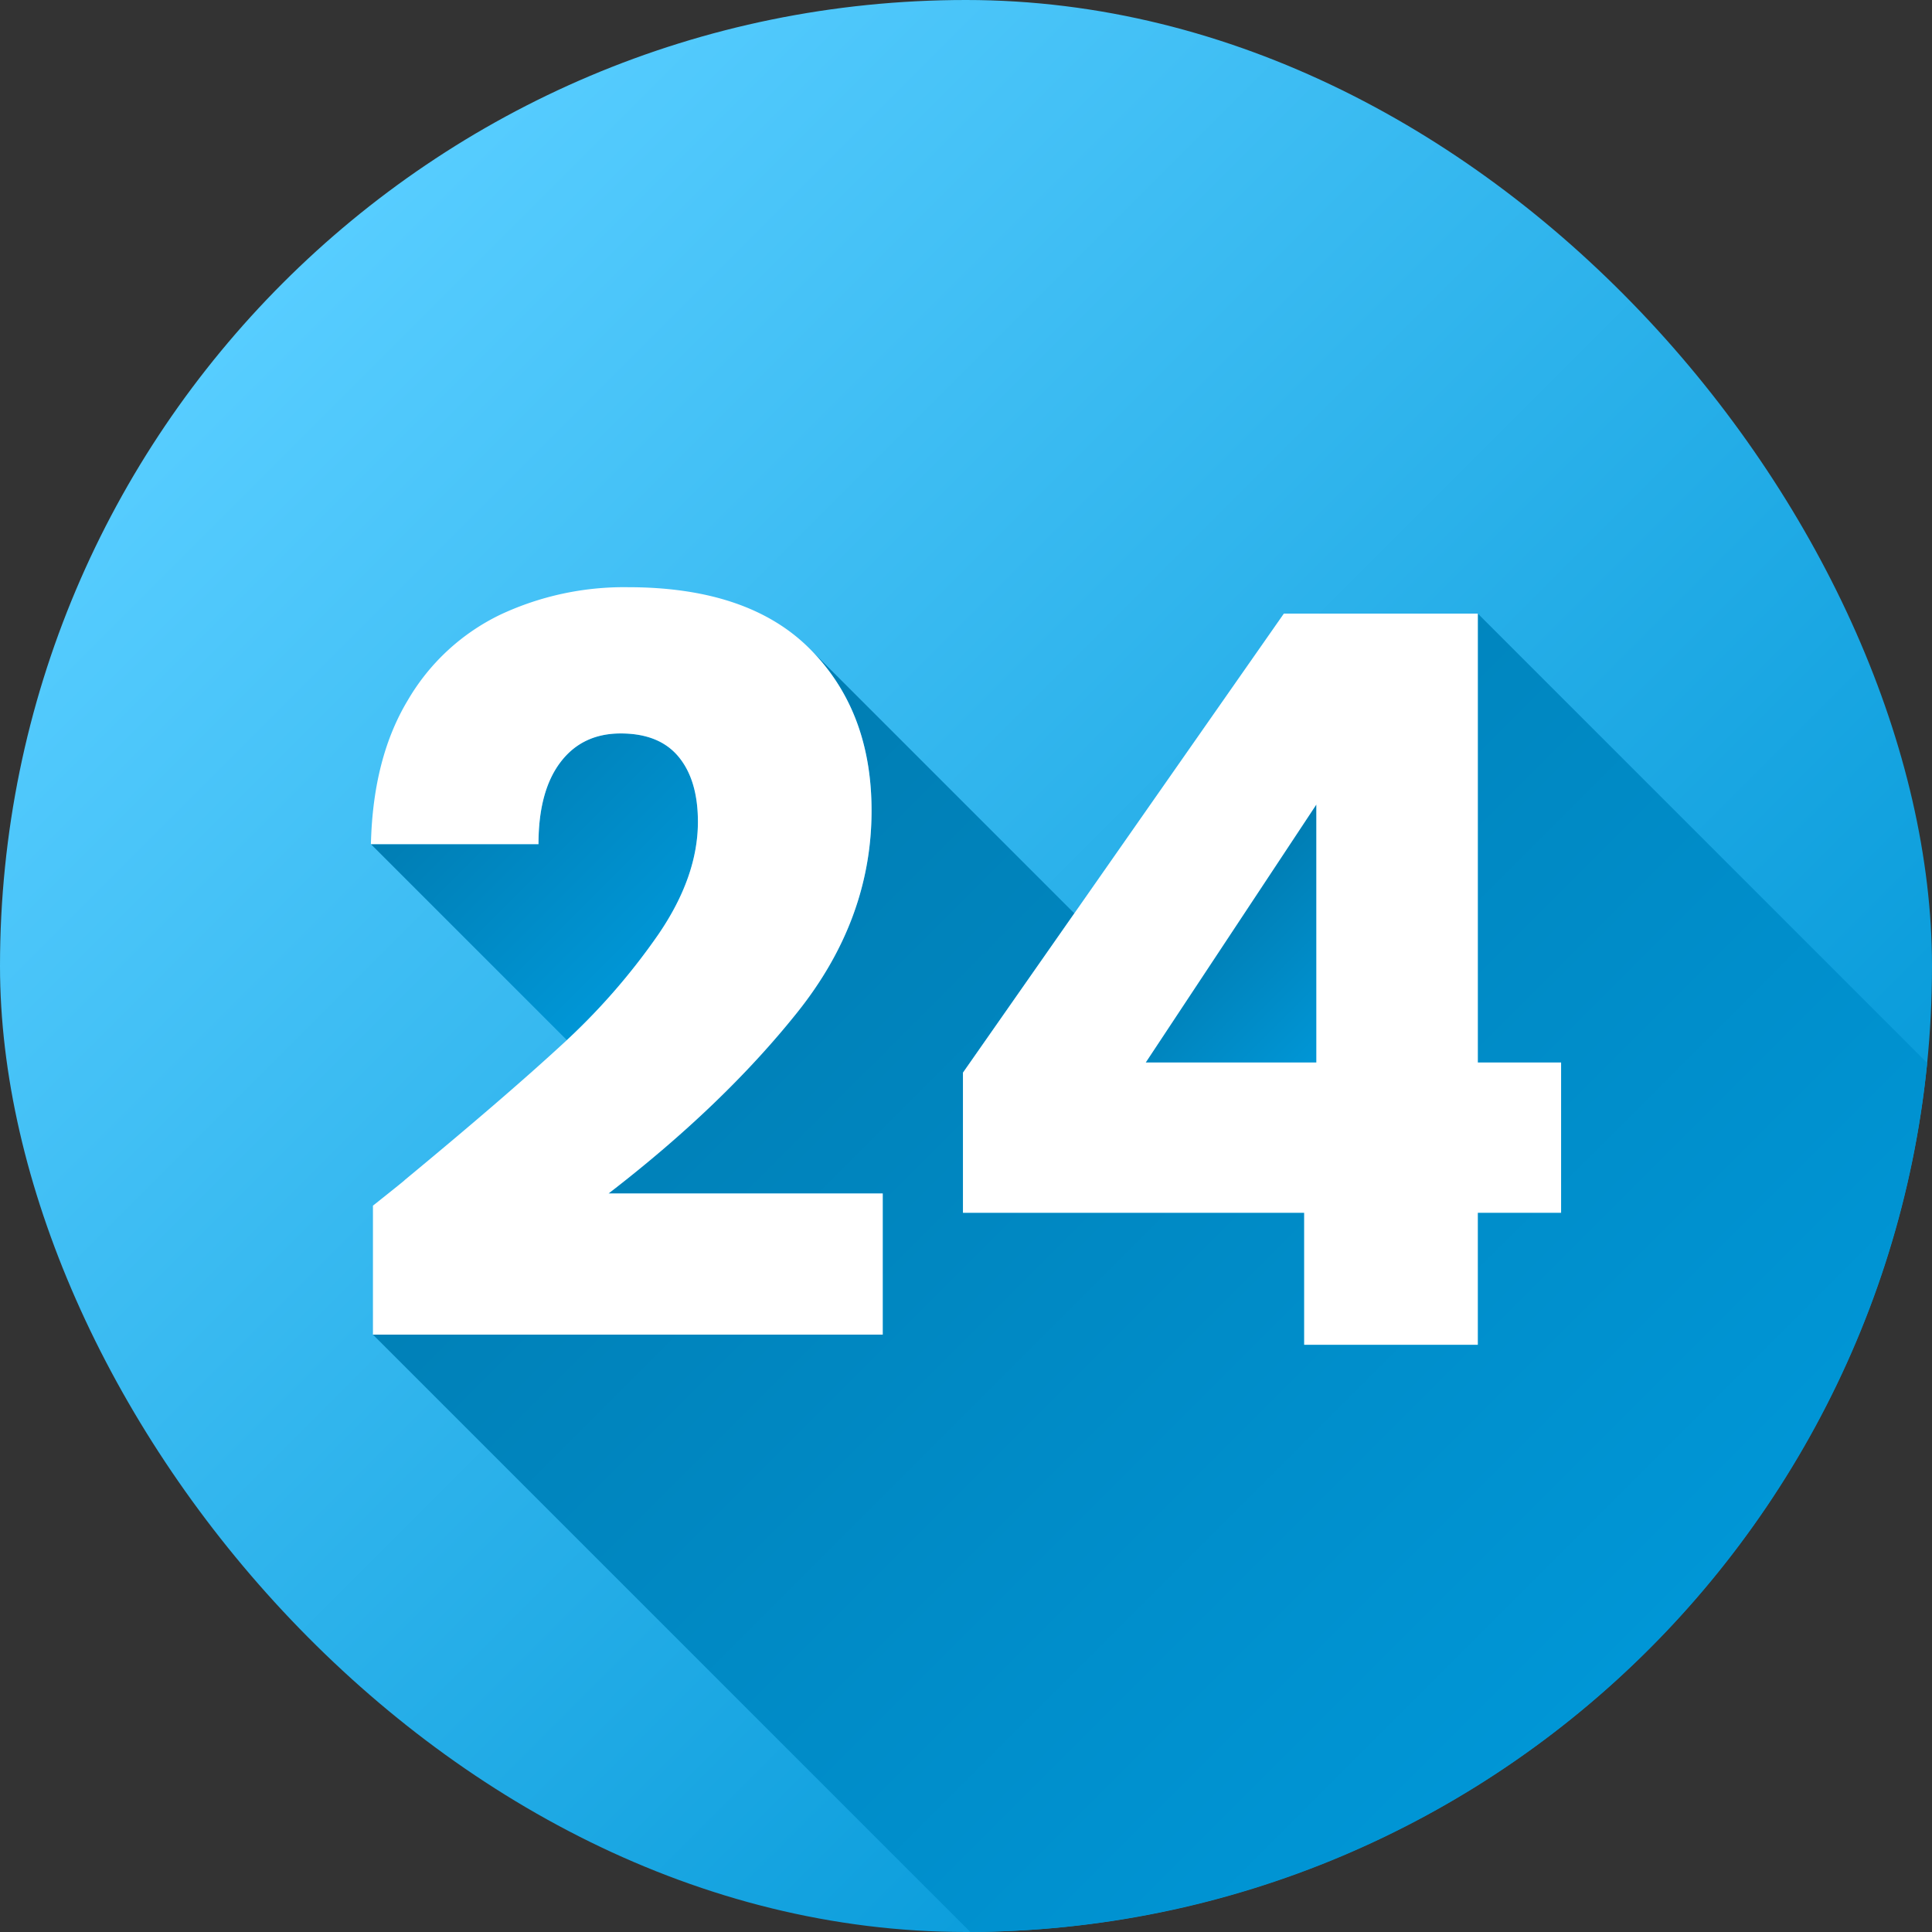
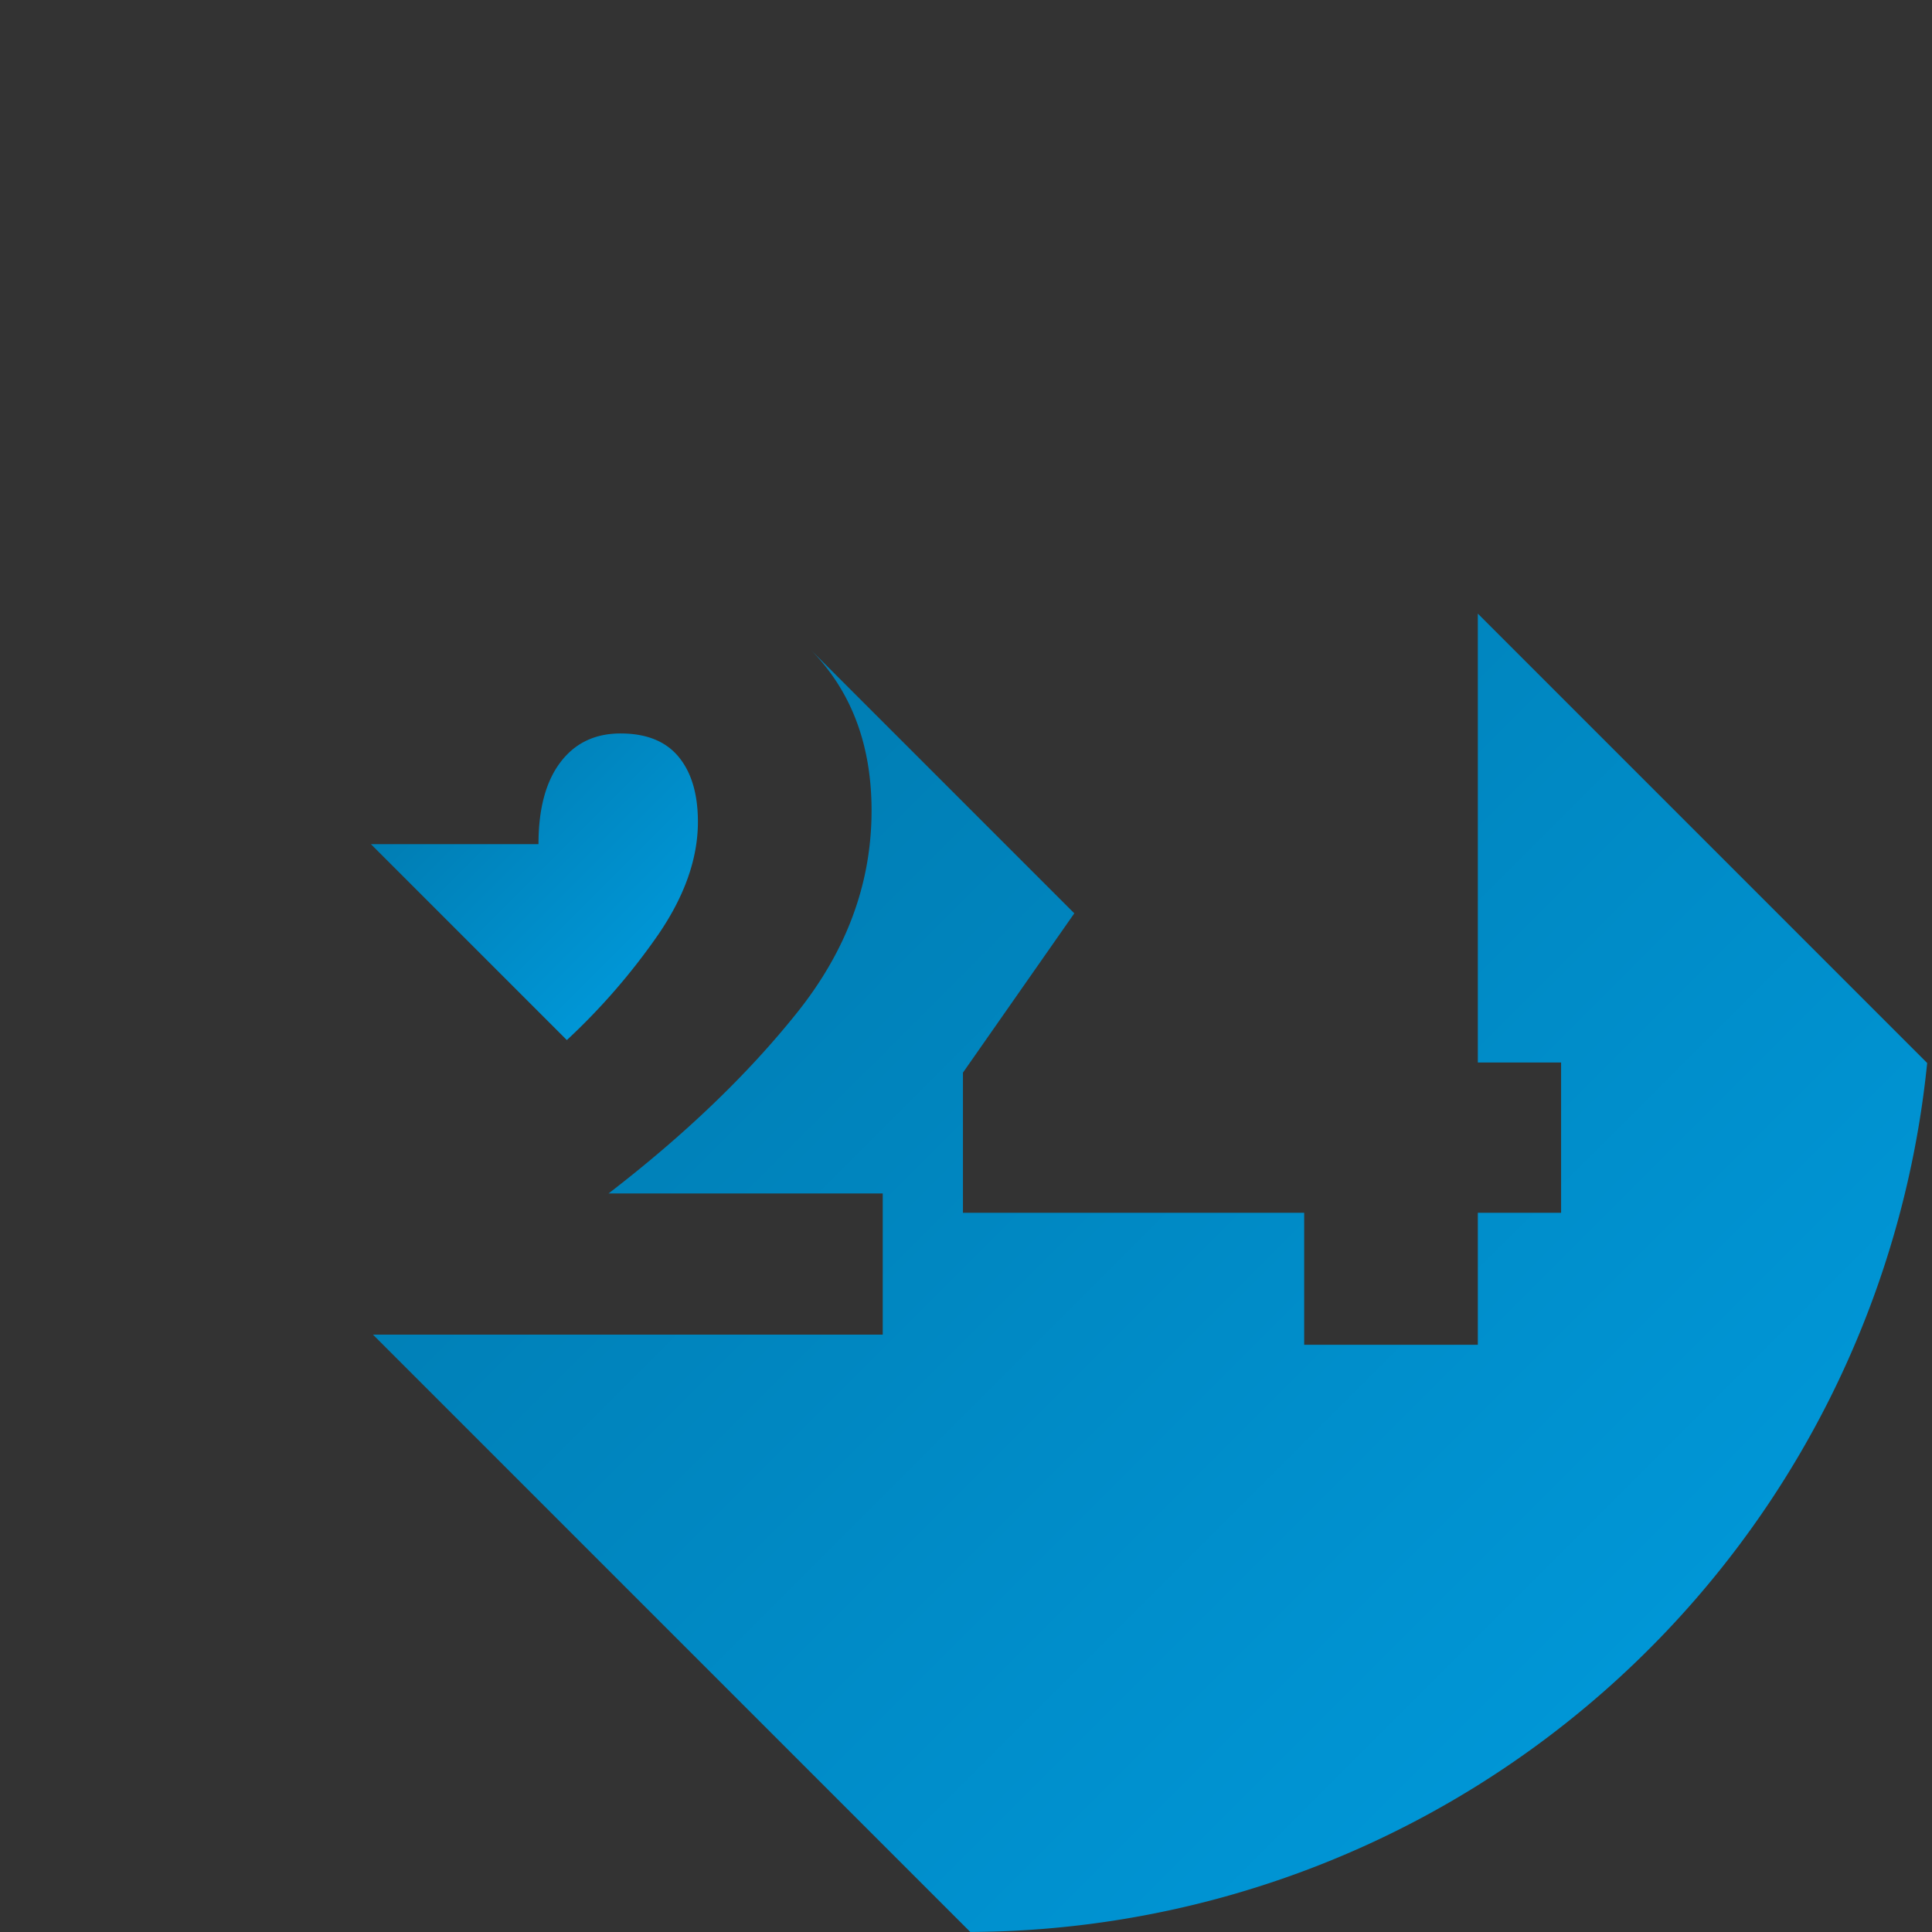
<svg xmlns="http://www.w3.org/2000/svg" xmlns:xlink="http://www.w3.org/1999/xlink" height="512" viewBox="0 0 500 500" width="512">
  <rect x="0" y="0" width="500" height="500" fill="#333333" stroke="none" />
  <linearGradient id="linear-gradient" gradientUnits="userSpaceOnUse" x1="73.223" x2="426.777" y1="73.223" y2="426.777">
    <stop offset="0" stop-color="#57cdff" />
    <stop offset="1" stop-color="#0096d6" />
  </linearGradient>
  <linearGradient id="linear-gradient-2" gradientUnits="userSpaceOnUse" x1="312.942" x2="346.322" y1="235.937" y2="269.317">
    <stop offset="0" stop-color="#007db3" />
    <stop offset="1" stop-color="#0096d6" />
  </linearGradient>
  <linearGradient id="linear-gradient-3" x1="121.573" x2="172.35" xlink:href="#linear-gradient-2" y1="192.878" y2="243.655" />
  <linearGradient id="linear-gradient-4" x1="182.525" x2="420.475" xlink:href="#linear-gradient-2" y1="195.135" y2="433.085" />
  <g id="Layer_2" data-name="Layer 2">
    <g id="_22.Circle_Solid_Gradient_Shadow" data-name="22.Circle_Solid_Gradient_Shadow">
      <g id="_24" data-name="24">
-         <rect fill="url(#linear-gradient)" height="500" rx="250" width="500" />
-         <path d="m340.67 274.97h-44.15l44.15-66.76z" fill="url(#linear-gradient-2)" />
        <path d="m146.7 269.17-50.71-50.71h43.37q0-13.665 5.65-21.15 5.64-7.5 15.63-7.49t14.98 6.04q4.995 6.045 5 16.82 0 14.19-10.25 29.17a167.208 167.208 0 0 1 -23.67 27.32z" fill="url(#linear-gradient-3)" />
        <path d="m498.75 275.1a250 250 0 0 1 -247.64 224.89l-154.59-154.59h131.93v-36.53h-70.96q29.7-22.86 48.88-46.91t19.19-52.17q0-25.755-15.9-41.79l68.37 68.37-28.82 41.23v36.26h88.31v34.17h44.94v-34.17h21.55v-38.89h-21.55v-116.17z" fill="url(#linear-gradient-4)" />
        <g fill="#fff">
-           <path d="m104.665 305.453q25.753-21.286 40.605-34.954a168.162 168.162 0 0 0 25.1-28.646q10.251-14.981 10.25-29.172 0-10.775-4.994-16.82t-14.98-6.045q-9.99 0-15.637 7.49t-5.651 21.156h-43.366q.523-22.333 9.593-37.319a55.706 55.706 0 0 1 23.915-22.076 75.5 75.5 0 0 1 32.983-7.1q31.272 0 47.175 16.032t15.9 41.787q0 28.125-19.185 52.168t-48.882 46.916h70.959v36.53h-131.932v-33.376q8.931-7.096 8.147-6.571z" />
-           <path d="m249.212 313.864v-36.264l83.048-118.8h50.2v116.167h21.551v38.9h-21.554v34.165h-44.941v-34.168zm91.458-105.651-44.152 66.754h44.152z" />
-         </g>
+           </g>
      </g>
    </g>
  </g>
</svg>